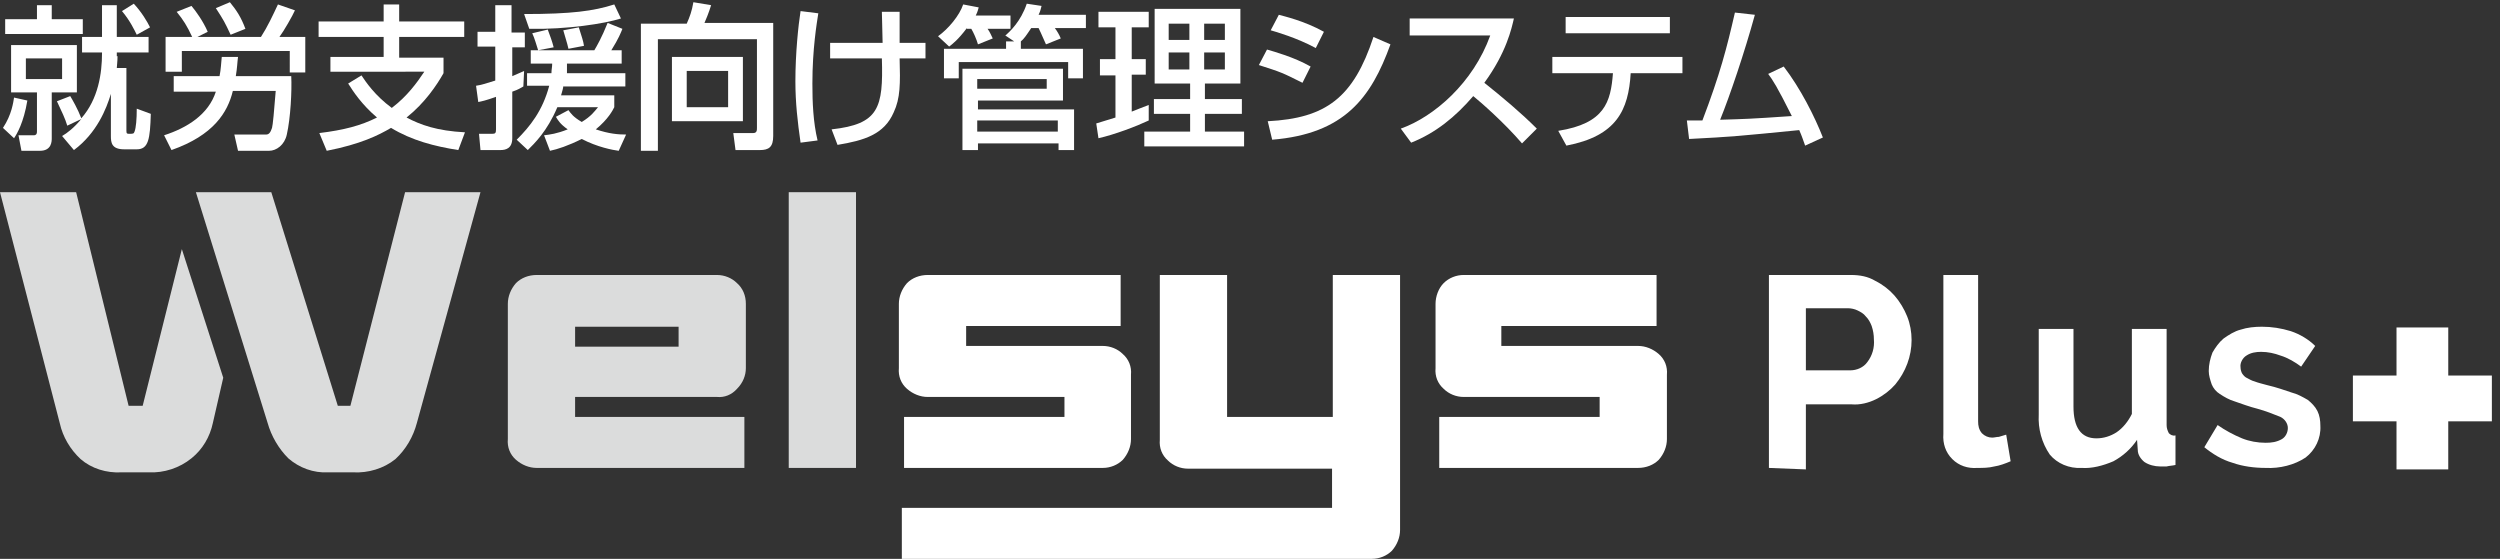
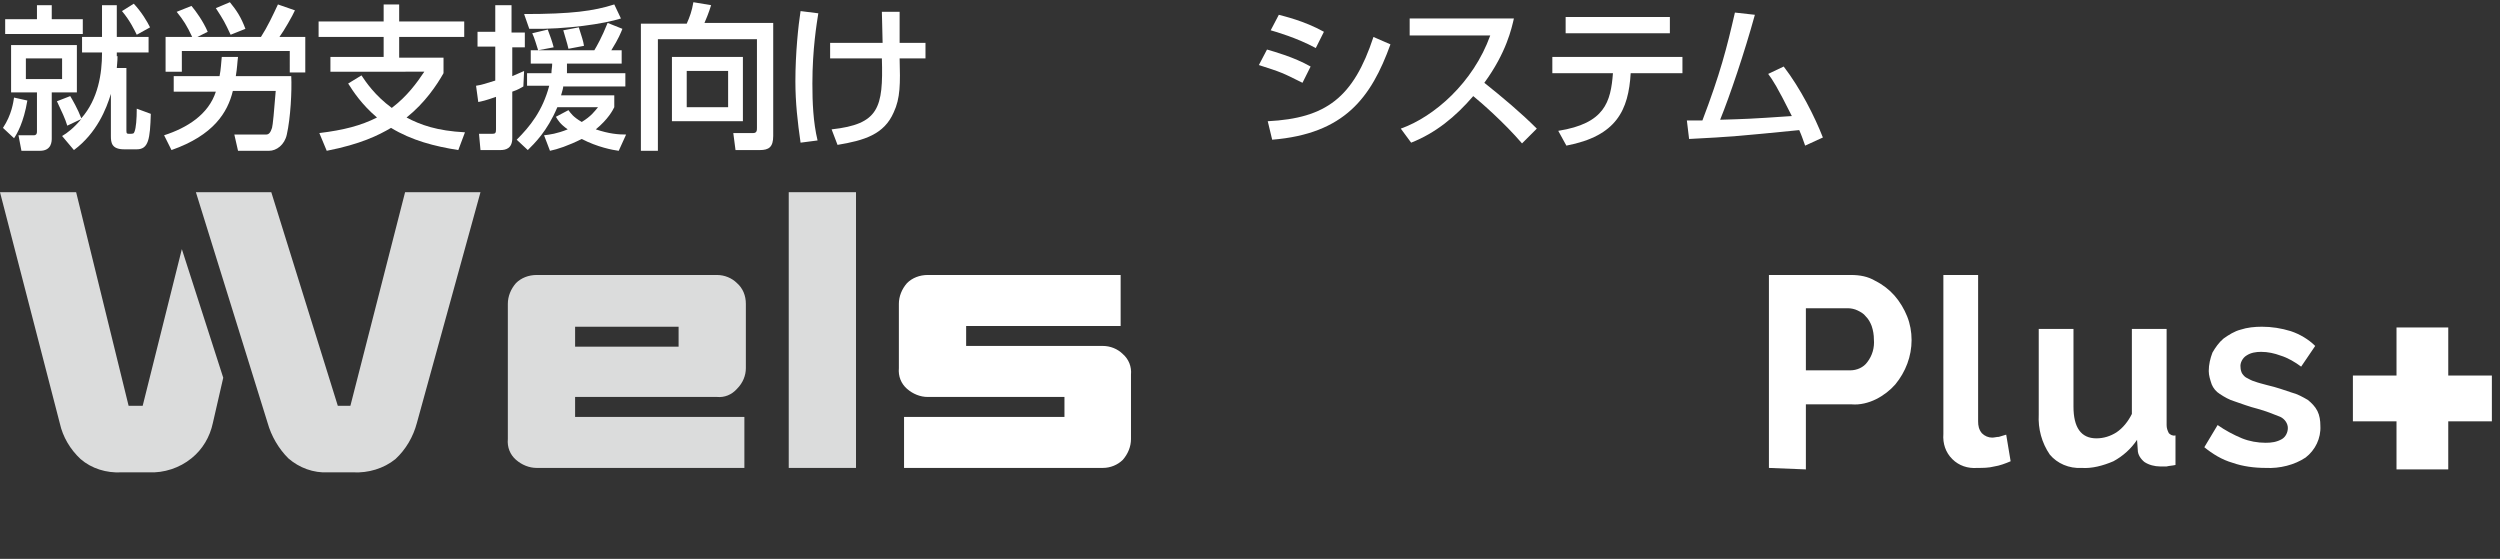
<svg xmlns="http://www.w3.org/2000/svg" version="1.1" id="レイヤー_1" x="0px" y="0px" viewBox="0 0 338.2 75.6" style="enable-background:new 0 0 338.2 75.6;" xml:space="preserve">
  <rect x="0" y="0" width="338.2" height="75.6" fill="#333333" stroke="none" />
  <style type="text/css">
	.st0{fill:#FFFFFF;}
	.st1{fill:#DBDCDC;}
</style>
  <g id="レイヤー_2_00000057863466064494200040000002822233082007686070_">
    <g id="レイヤー_1-2">
-       <path class="st0" d="M194.7,56.4h21.7v-2.7H198c-1,0-2-0.4-2.7-1.1c-0.8-0.7-1.2-1.7-1.1-2.8v-8.7c0-1,0.4-2.1,1.1-2.8    c0.7-0.7,1.7-1.1,2.7-1.1h26.1v6.9h-21v2.7h18.5c1,0,2,0.4,2.8,1.1c0.8,0.7,1.2,1.7,1.1,2.8v8.7c0,1-0.4,2-1.1,2.8    c-0.7,0.7-1.7,1.1-2.8,1.1h-26.9V56.4z" />
      <path class="st1" d="M0,26h10.3l7.1,28.9h1.9l5.3-21.2l5.6,17.4l-1.4,6.1c-0.4,1.9-1.4,3.6-2.9,4.8c-1.6,1.3-3.7,2-5.8,1.9h-3.7    c-2,0.1-4-0.5-5.5-1.8c-1.4-1.3-2.4-3-2.8-4.8L0,26z M26.5,26h10.2l9,28.9h1.7L54.8,26H65l-8.6,31.2c-0.5,1.9-1.5,3.6-2.9,4.9    c-1.6,1.3-3.7,1.9-5.7,1.8h-3.4c-2,0.1-3.9-0.6-5.4-1.9c-1.3-1.3-2.3-3-2.8-4.8L26.5,26z" />
      <path class="st1" d="M68.7,41.1c0-1,0.4-2,1.1-2.8c0.7-0.7,1.7-1.1,2.8-1.1H97c1,0,2,0.4,2.7,1.1c0.8,0.7,1.2,1.7,1.2,2.8v8.7    c0,1-0.4,2-1.2,2.8C99,53.4,98,53.8,97,53.7H77.8v2.7h22.9v6.9H72.6c-1,0-2-0.4-2.8-1.1c-0.8-0.7-1.2-1.7-1.1-2.8V41.1z     M91.8,46.9v-2.7h-14v2.7H91.8z" />
      <path class="st1" d="M106.7,26h9.1v37.3h-9.1V26z" />
      <path class="st0" d="M122.3,56.4H144v-2.7h-18.5c-1,0-2-0.4-2.8-1.1c-0.8-0.7-1.2-1.7-1.1-2.8v-8.7c0-1,0.4-2,1.1-2.8    c0.7-0.7,1.7-1.1,2.8-1.1h26.1v6.9h-20.9v2.7h18.5c1,0,2,0.4,2.7,1.1c0.8,0.7,1.2,1.7,1.1,2.8v8.7c0,1-0.4,2-1.1,2.8    c-0.7,0.7-1.7,1.1-2.7,1.1h-26.9V56.4z" />
-       <path class="st0" d="M122,68.7h58.2v-5.3h-19.5c-1,0-2-0.4-2.7-1.1c-0.8-0.7-1.2-1.7-1.1-2.8V37.2h9.1v19.2h14.3V37.2h9.1v34.5    c0,1-0.4,2-1.1,2.8c-0.7,0.7-1.7,1.1-2.7,1.1H122V68.7z" />
      <path class="st0" d="M239.3,63.3V37.2h11.1c1.2,0,2.3,0.2,3.3,0.8c1,0.5,1.9,1.2,2.6,2c0.7,0.8,1.3,1.8,1.7,2.8    c0.4,1,0.6,2.1,0.6,3.2c0,2.2-0.8,4.3-2.2,6c-0.7,0.8-1.6,1.5-2.6,2c-1,0.5-2.2,0.8-3.3,0.7h-6.2v8.8L239.3,63.3z M244.4,50.1h5.9    c0.9,0,1.8-0.4,2.3-1.1c0.7-0.9,1-2,0.9-3.1c0-0.6-0.1-1.2-0.3-1.8c-0.2-0.5-0.4-0.9-0.8-1.3c-0.3-0.4-0.7-0.6-1.1-0.8    c-0.4-0.2-0.9-0.3-1.3-0.3h-5.7V50.1z" />
      <path class="st0" d="M262.9,37.2h4.7v19.8c0,0.6,0.1,1.1,0.5,1.6c0.4,0.4,0.9,0.6,1.4,0.6c0.3,0,0.6-0.1,0.9-0.1    c0.3-0.1,0.7-0.2,1-0.3l0.6,3.6c-0.7,0.3-1.5,0.6-2.2,0.7c-0.8,0.2-1.5,0.2-2.3,0.2c-1.3,0.1-2.5-0.3-3.4-1.2    c-0.9-0.9-1.3-2.1-1.2-3.4L262.9,37.2z" />
      <path class="st0" d="M281.6,63.3c-1.7,0.1-3.3-0.6-4.3-1.8c-1.1-1.6-1.6-3.5-1.5-5.4V44.5h4.7V55c0,2.8,1,4.3,3.1,4.3    c1,0,1.9-0.3,2.7-0.8c0.9-0.6,1.6-1.5,2.1-2.5V44.5h4.7v13c0,0.4,0.1,0.7,0.3,1.1c0.2,0.2,0.5,0.4,0.9,0.3v4    c-0.4,0.1-0.8,0.1-1.2,0.2c-0.3,0-0.6,0-0.9,0c-0.7,0-1.5-0.2-2.1-0.6c-0.5-0.4-0.9-1-0.9-1.6l-0.1-1.4c-0.8,1.2-1.9,2.2-3.2,2.9    C284.5,63,283,63.4,281.6,63.3z" />
      <path class="st0" d="M306.5,63.3c-1.5,0-3.1-0.2-4.5-0.7c-1.4-0.4-2.7-1.2-3.8-2.1l1.8-3c1,0.7,2.1,1.3,3.3,1.8    c1,0.4,2.1,0.6,3.2,0.6c0.8,0,1.5-0.1,2.2-0.5c0.5-0.3,0.8-0.9,0.8-1.5c0-0.6-0.4-1.2-1-1.5c-1-0.4-2-0.8-3.1-1.1    c-1.2-0.3-2.2-0.7-3.1-1c-0.7-0.2-1.4-0.6-2-1c-0.5-0.3-0.9-0.8-1.1-1.3c-0.2-0.6-0.4-1.2-0.4-1.8c0-0.9,0.2-1.7,0.5-2.5    c0.4-0.7,0.9-1.4,1.5-1.9c0.7-0.5,1.5-1,2.3-1.2c0.9-0.3,1.9-0.4,2.9-0.4c1.3,0,2.6,0.2,3.9,0.6c1.2,0.4,2.4,1.1,3.3,2l-1.9,2.8    c-0.8-0.6-1.8-1.2-2.8-1.5c-0.8-0.3-1.7-0.5-2.6-0.5c-0.7,0-1.4,0.1-2,0.5c-0.5,0.3-0.9,1-0.8,1.6c0,0.3,0.1,0.6,0.2,0.8    c0.2,0.3,0.4,0.5,0.6,0.6c0.4,0.2,0.7,0.4,1.1,0.5c0.5,0.2,1,0.3,1.7,0.5c1.3,0.3,2.4,0.7,3.3,1c0.8,0.2,1.5,0.6,2.2,1    c0.5,0.4,1,0.9,1.3,1.5c0.3,0.6,0.4,1.3,0.4,2c0.1,1.7-0.7,3.3-2,4.3C310.4,62.9,308.4,63.4,306.5,63.3z" />
      <path class="st0" d="M337.1,50.8V57h-5.9v6.5h-7V57h-5.9v-6.2h5.9v-6.5h7v6.5L337.1,50.8z" />
    </g>
  </g>
  <g>
    <path class="st0" d="M3.7,13.6c-0.5,3-1.4,4.5-1.8,5.1l-1.5-1.4c1.2-1.8,1.4-3.5,1.5-4.1L3.7,13.6z M0.7,2.6H5V0.7h2v1.9h4.2v2H0.7   V2.6z M1.5,6.1h8.9v6.4H7v6.2c0,0.4,0,1.7-1.6,1.7H2.9l-0.4-2.1h2.1c0.2,0,0.4-0.1,0.4-0.5v-5.3H1.5V6.1z M3.5,7.9v2.8h4.9V7.9H3.5   z M15.9,7.6c0,0.7-0.1,1.4-0.1,1.6h1.3v8.5c0,0.4,0.1,0.4,0.4,0.4c0.5,0,0.6,0,0.7-0.3c0.2-0.5,0.3-1.7,0.3-3.1l1.9,0.7   c-0.1,3.4-0.3,4.8-1.9,4.8h-1.7c-1.7,0-1.8-0.9-1.8-1.8v-5.7c-0.6,2-1.9,5.3-5,7.6l-1.6-1.9c0.7-0.4,1.6-1.1,2.6-2.3l-1.9,0.9   c-0.3-1-0.7-1.8-1.4-3.3l1.8-0.7c0.3,0.5,1,1.7,1.5,3c2.3-2.6,2.8-6.1,2.8-8.8V7.1h-2.7V5h2.7V0.7h2V5h4.3v2.1h-4.3V7.6z M18.1,0.5   c1.1,1.2,1.8,2.4,2.2,3.2l-1.8,1c-0.3-0.6-0.9-1.9-2-3.2L18.1,0.5z" />
    <path class="st0" d="M22.2,18.3c3.1-1,6-2.8,7-5.9h-5.7v-2.1h6.2c0.2-1,0.2-1.7,0.3-2.6h2.2c-0.1,0.7-0.1,1.4-0.3,2.6h7.5   c0.1,2-0.1,5.7-0.6,7.9c-0.3,1.4-1.4,2.2-2.4,2.2h-4.2l-0.5-2.2H36c0.4,0,0.6-0.3,0.8-0.9c0.1-0.3,0.3-2.4,0.5-5h-5.8   c-0.7,2.9-2.6,6-8.3,8L22.2,18.3z M26,5c-0.7-1.5-1.2-2.3-2.1-3.4l2-0.8c0.6,0.7,1.6,2.1,2.2,3.5L26.7,5h8.6   c0.9-1.4,1.6-2.9,2.3-4.4l2.3,0.8c-0.3,0.7-1.5,2.8-2.1,3.6h3.5v4.8h-2.1V6.9H24.6v2.8h-2.2V5H26z M31.1,0.3c0.9,1.1,1.5,2,2.1,3.6   l-2,0.8c-0.8-1.7-0.9-1.9-2-3.6L31.1,0.3z" />
    <path class="st0" d="M48.9,10.2c0.6,0.9,1.8,2.7,4.1,4.4c2.1-1.6,3.4-3.4,4.4-4.9H44.7V7.7h7.2V5h-8.8V2.9h8.8V0.6h2.1v2.3h8.8V5   h-8.8v2.8H60v2.1c-0.9,1.6-2.5,4-5,6c1.9,1,4.1,1.8,7.9,2L62,20.3c-3.2-0.5-6.3-1.3-9.1-3c-1.7,1-4.1,2.2-8.7,3.1l-1-2.4   c3.3-0.4,5.6-1,7.8-2.1c-2.1-1.8-3.2-3.5-3.9-4.6L48.9,10.2z" />
    <path class="st0" d="M64.4,11.6c0.7-0.1,1.3-0.3,2.6-0.7V6.3h-2.4v-2H67V0.7h2.2v3.7H71v2h-1.7v3.9c0.5-0.2,0.9-0.4,1.6-0.7   l-0.1,2.1c-0.4,0.2-0.6,0.4-1.5,0.7v6.3c0,1.4-0.9,1.6-1.6,1.6H65l-0.2-2.2h1.8c0.4,0,0.5-0.1,0.5-0.6v-4.4   c-1.4,0.5-1.9,0.6-2.4,0.7L64.4,11.6z M76.2,11.6c0,0.3-0.1,0.6-0.3,1.3h7.2v1.6c-0.2,0.4-0.8,1.6-2.5,3c1.8,0.6,3,0.7,4.1,0.7   l-1,2.2c-0.8-0.1-2.9-0.5-5-1.6c-1.8,0.9-3.3,1.4-4.3,1.6l-0.8-2.1c0.8-0.1,1.7-0.2,3.2-0.8c-1-0.7-1.3-1.2-1.6-1.7l1.7-0.9   c0.3,0.4,0.6,0.9,1.8,1.6c1.3-0.8,1.7-1.4,2.2-2h-5.5c-1.4,3.3-3.1,4.9-4,5.8l-1.5-1.4c1.8-1.8,3.5-3.9,4.4-7.3h-3V9.9h3.3   c0-0.5,0.1-0.8,0.1-1.3h-2.9V6.8h8.6c0.3-0.5,1-1.7,1.8-3.7l2,0.8c-0.2,0.5-0.5,1.3-1.5,2.9h1.4v1.8h-7.4c0,0.6,0,0.8,0,1.3h7.9   v1.8H76.2z M84,2.5C81.8,3.2,76.7,4,71.6,3.9l-0.7-2c6.4,0,9.4-0.4,12.2-1.3L84,2.5z M74.1,4c0.3,0.8,0.6,1.6,0.8,2.4l-2.1,0.4   c-0.2-0.6-0.5-1.7-0.8-2.3L74.1,4z M78.3,3.7c0.4,1.3,0.6,1.8,0.7,2.5l-2.1,0.4c-0.2-0.9-0.4-1.4-0.7-2.5L78.3,3.7z" />
    <path class="st0" d="M102.4,5.3H89v15.1h-2.3V3.2h6.2c0.4-0.9,0.7-1.7,0.9-2.9l2.4,0.4c-0.3,1-0.8,2.2-0.9,2.4h9.3v15.3   c0,1.5-0.6,1.9-1.8,1.9h-3.3L99.2,18h2.7c0.5,0,0.5-0.4,0.5-0.7V5.3z M100.5,7.7v8.7h-9.6V7.7H100.5z M92.9,9.6v4.9h5.6V9.6H92.9z" />
    <path class="st0" d="M110.7,1.8c-0.2,1.3-0.8,4.8-0.8,9.5c0,2.5,0.1,5.2,0.7,7.7l-2.3,0.3c-0.4-2.8-0.7-5.4-0.7-8.3   c0-3.8,0.4-7.6,0.7-9.5L110.7,1.8z M119.4,5.8c0-0.7-0.1-3.6-0.1-4.2h2.4c0,0.7,0,3.7,0,4.2h3.5v2.1h-3.5c0.1,3.4,0.1,5.4-0.8,7.3   c-1.3,3-4,3.8-7.6,4.4l-0.8-2.1c6.4-0.7,7-2.9,6.8-9.6h-7V5.8H119.4z" />
-     <path class="st0" d="M130.8,3.8c-1.2,1.6-2,2.2-2.4,2.5l-1.5-1.4c1.4-1,2.9-2.8,3.4-4.3l2.1,0.4c-0.1,0.3-0.1,0.5-0.4,1.1h4.7v1.8   h-3.1c0.3,0.4,0.5,0.9,0.7,1.3l-2,0.8c-0.2-0.7-0.6-1.6-0.9-2.1H130.8z M137.2,5.6L136,4.8c0.6-0.5,2.1-1.9,2.9-4.3l2,0.3   c-0.1,0.3-0.1,0.6-0.4,1.2h6.4v1.8h-4.2c0.3,0.4,0.6,0.9,0.8,1.4L141.5,6c-0.2-0.4-0.6-1.4-1-2.2h-1c-0.6,0.9-1,1.5-1.4,1.8v1h8.4   v4h-2V8.4h-14.8v2.2h-2v-4h8.4v-1H137.2z M130.2,9.3h13.6v4.3h-11.5v1.2h13v5.5h-2.1v-0.9h-10.9v0.9h-2.1V9.3z M132.2,12h9.4v-1.3   h-9.4V12z M132.2,17.8h10.9v-1.5h-10.9V17.8z" />
-     <path class="st0" d="M148.3,16.7c0.6-0.2,0.7-0.2,2.6-0.8v-5.7h-2.1V8h2.1V3.7h-2.3V1.6h6.8v2.1h-2.3V8h1.9v2.1h-1.9v5   c0.7-0.3,1.3-0.5,2.3-0.9v2.1c-1.7,0.8-4.6,1.9-6.8,2.4L148.3,16.7z M156.1,1.2h11.7v10.1h-4.8v2.1h5v2h-5v2.4h5.3v2h-13.5v-2h6.2   v-2.4h-4.9v-2h4.9v-2.1h-4.8V1.2z M158.1,3.2v2.2h2.8V3.2H158.1z M158.1,7.1v2.3h2.8V7.1H158.1z M162.9,3.2v2.2h2.8V3.2H162.9z    M162.9,7.1v2.3h2.8V7.1H162.9z" />
    <path class="st0" d="M176.2,11.2c-2.8-1.4-2.8-1.4-5.9-2.4l1.1-2.1c1,0.3,3.6,1,5.9,2.3L176.2,11.2z M171.5,16.4   c7.9-0.4,11.6-3.2,14.3-11.4l2.3,1c-2.6,7.2-6.2,12.1-16,12.9L171.5,16.4z M178,6.5c-2.6-1.4-5.4-2.2-6.1-2.4L173,2   c0.7,0.2,3.4,0.8,6.1,2.3L178,6.5z" />
    <path class="st0" d="M189.5,17.4c4.5-1.6,9.8-6.2,12.1-12.6h-10.9V2.5h14.1c-0.3,1.3-1,4.6-4,8.7c2.5,2,4.9,4,7.1,6.2l-2,2   c-2.4-2.8-5.6-5.6-6.6-6.4c-2.4,2.8-5.1,5-8.4,6.3L189.5,17.4z" />
    <path class="st0" d="M227.6,7.7v2.2h-7c-0.3,5-1.9,8.5-8.7,9.8l-1.1-2c6.3-1,7.1-3.9,7.4-7.8h-8.2V7.7H227.6z M225.9,2.3v2.2h-14.1   V2.3H225.9z" />
    <path class="st0" d="M241.3,9c2.3,3,4.2,6.8,5.3,9.6l-2.4,1.1c-0.3-0.8-0.4-1.2-0.8-2.1c-8.1,0.8-9,0.9-14.9,1.2l-0.3-2.5   c0.5,0,1.5,0,2.1,0c2.4-6.3,3.3-9.8,4.4-14.6l2.7,0.3C236,7.1,234,13,232.7,16.2c3.3-0.1,3.9-0.1,9.7-0.5c-2-4-2.6-4.9-3.2-5.7   L241.3,9z" />
  </g>
</svg>